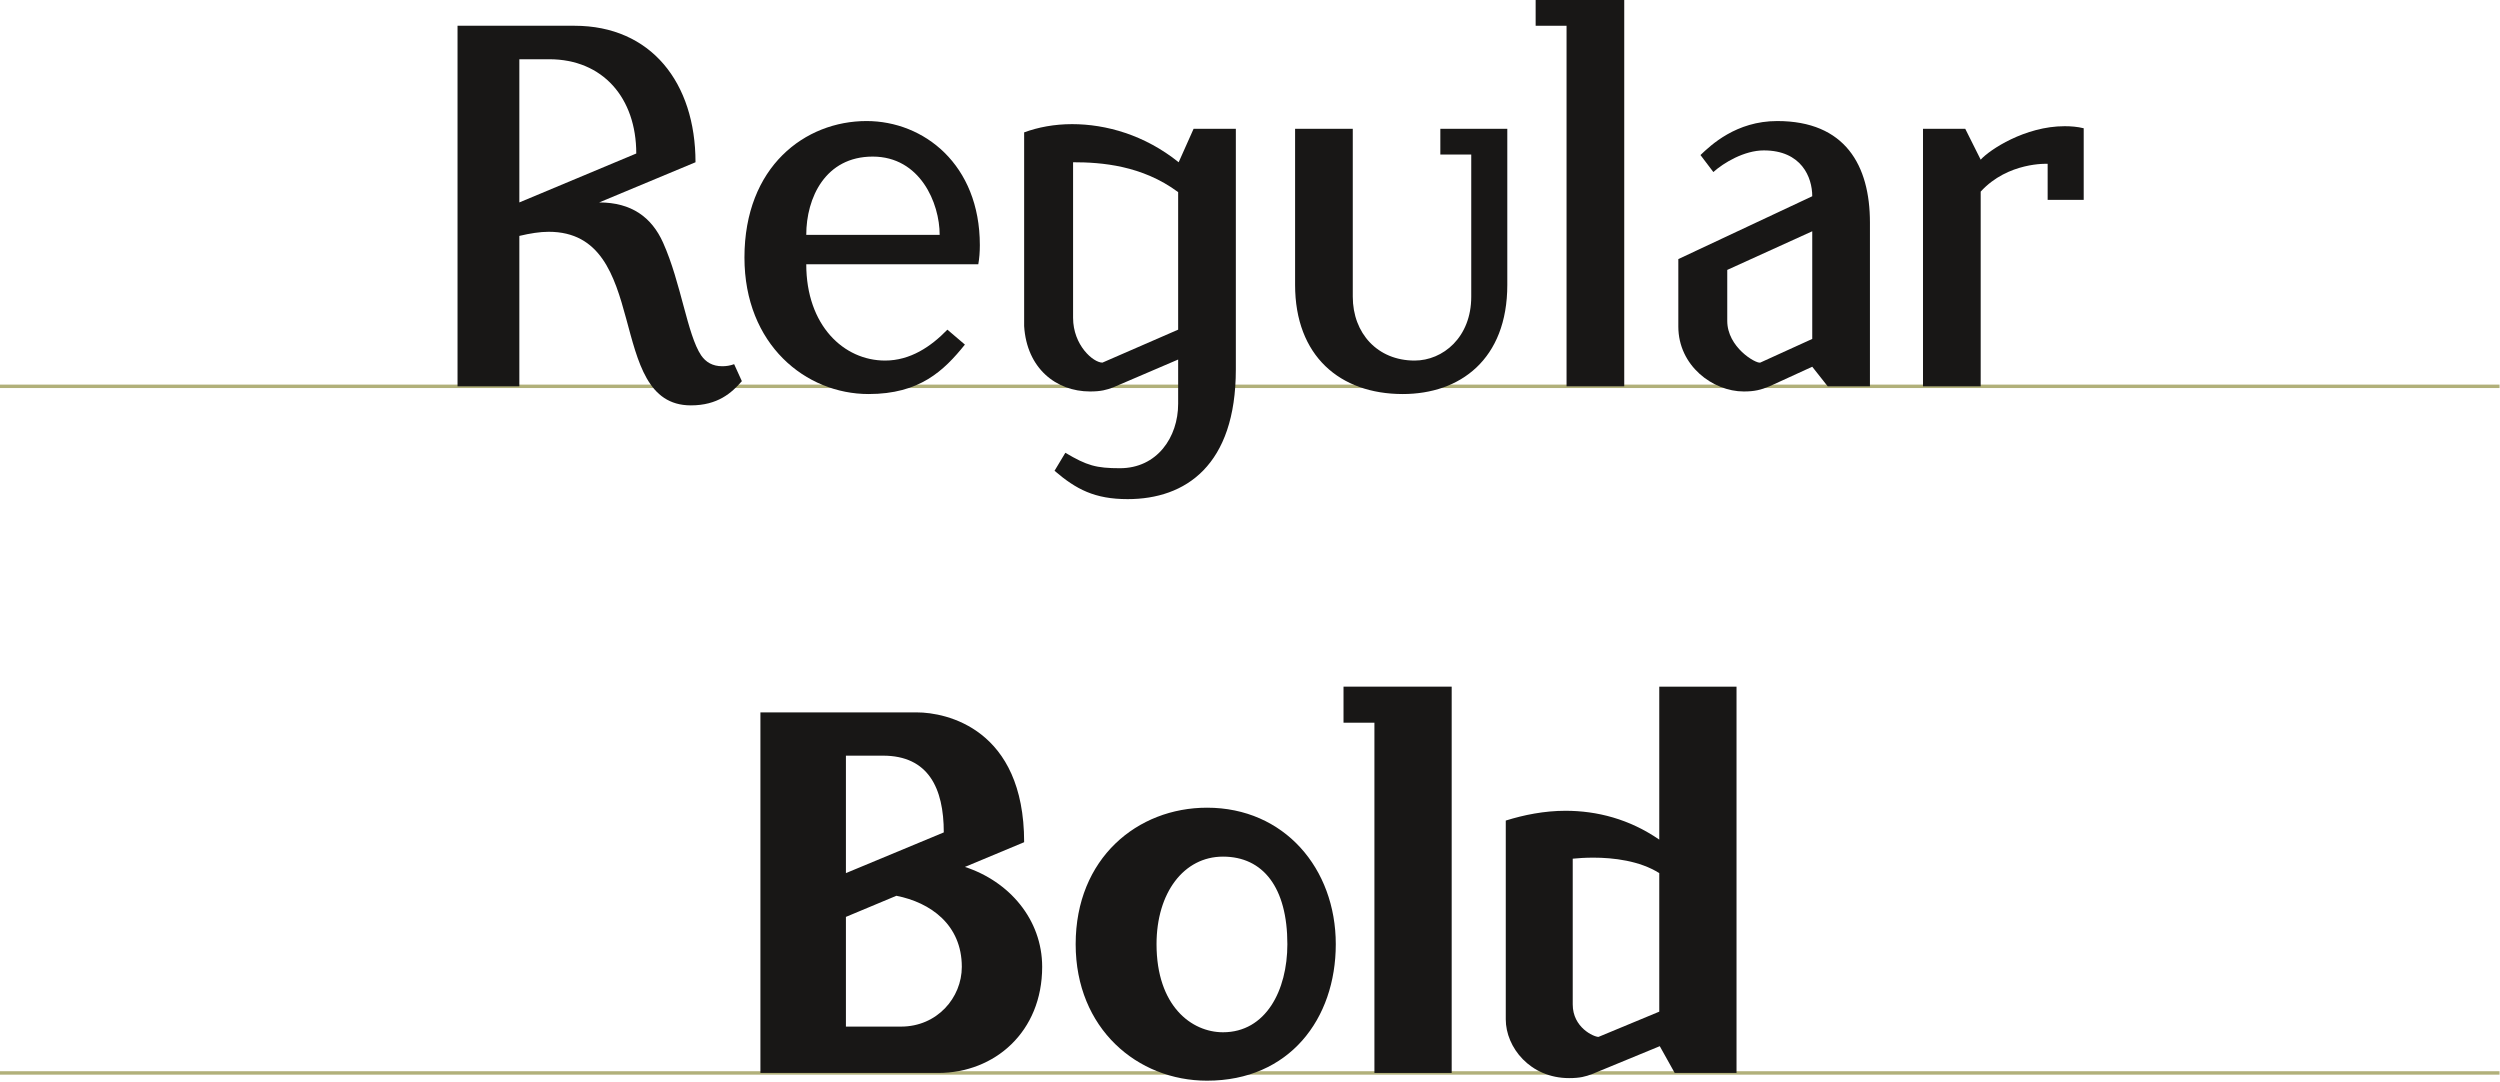
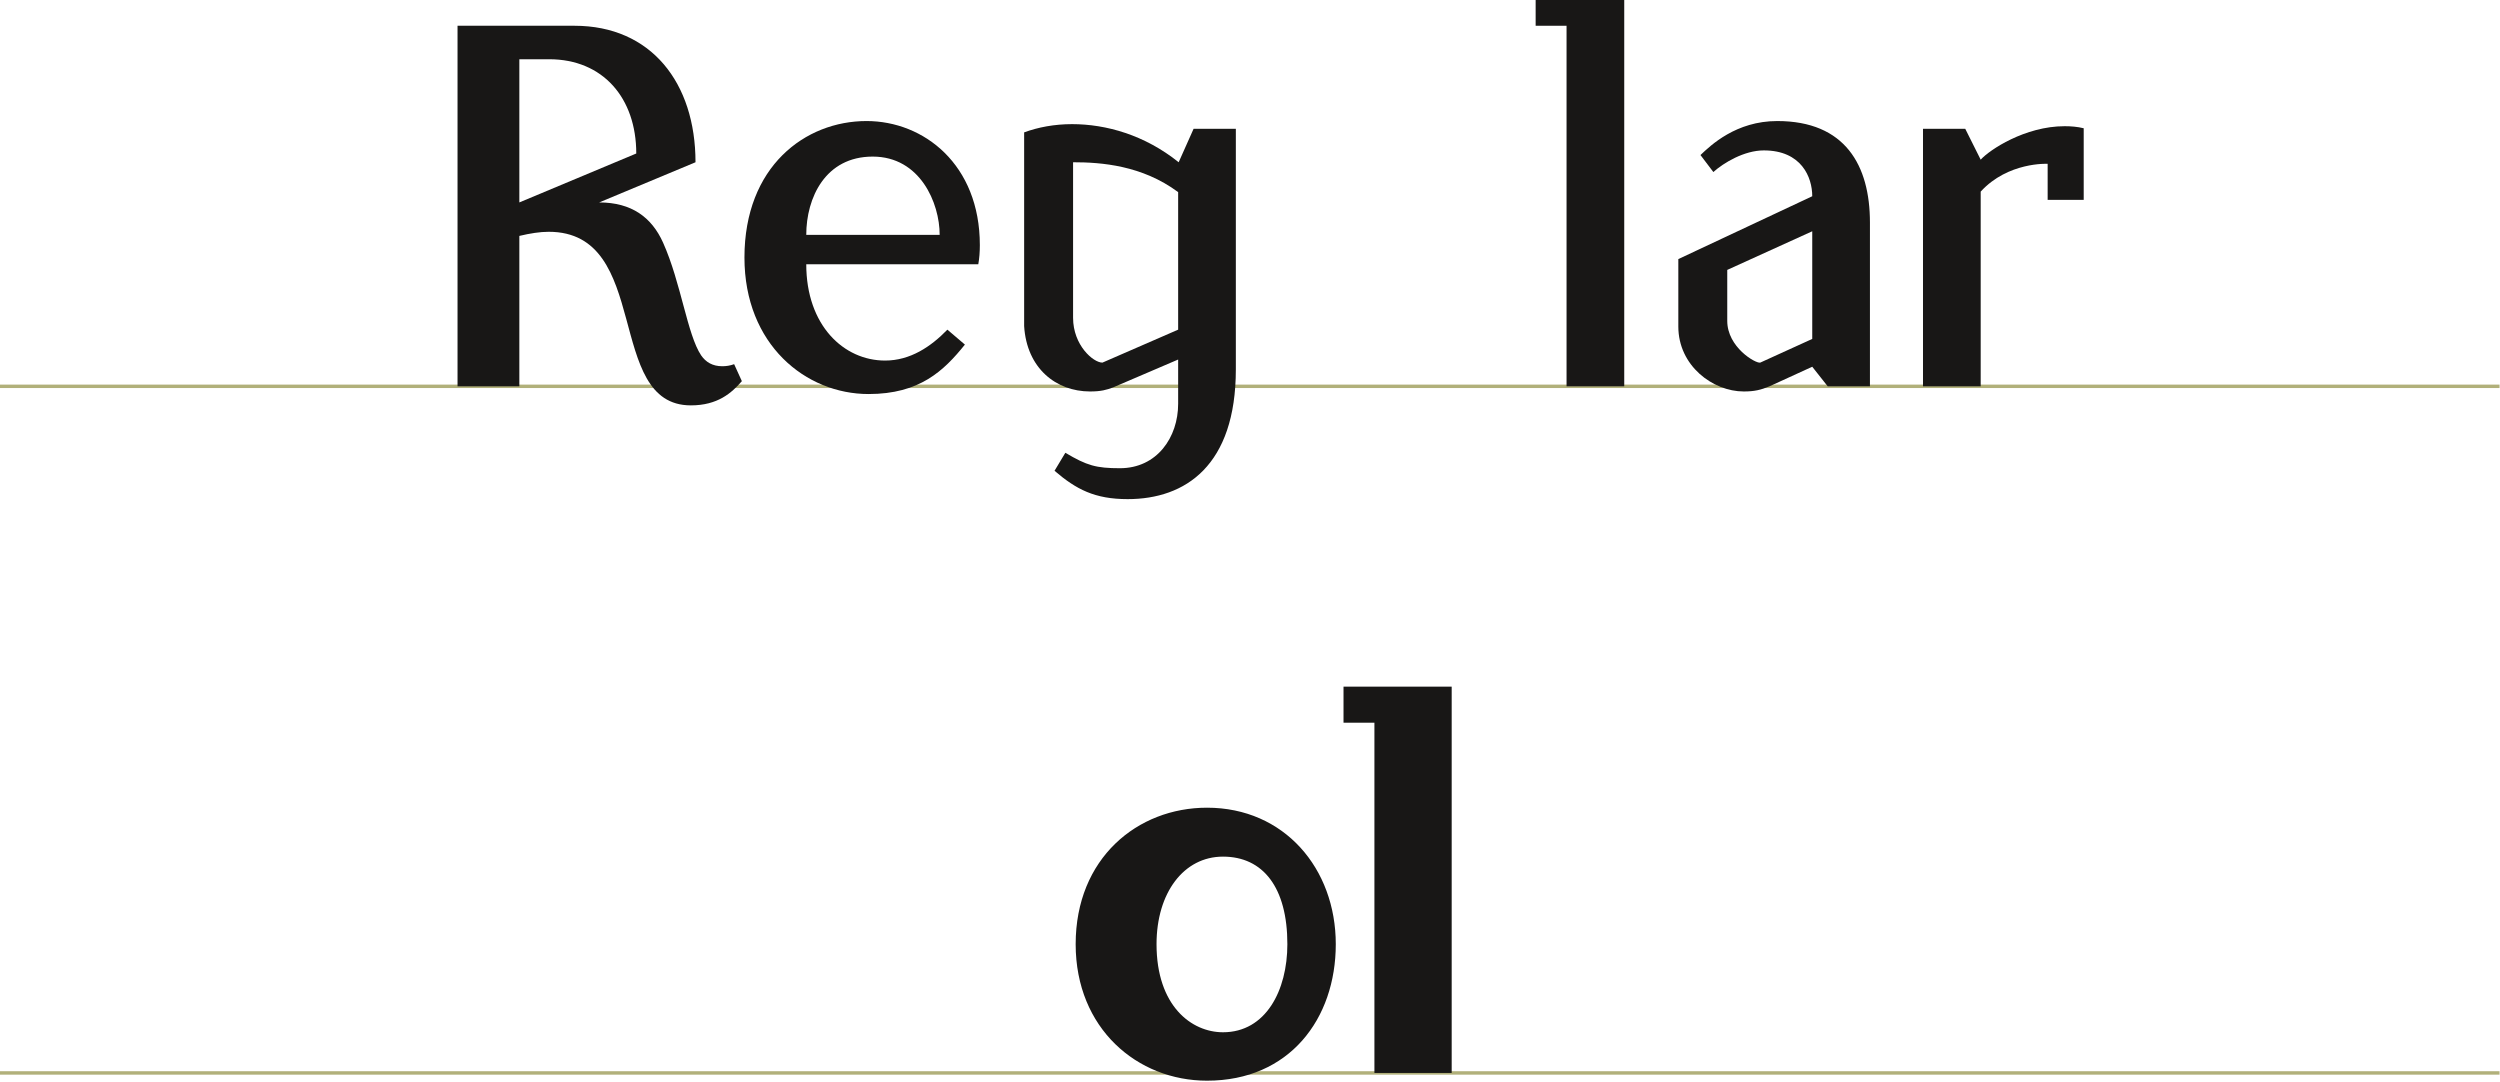
<svg xmlns="http://www.w3.org/2000/svg" width="728" height="315">
  <g>
    <title>Layer 1</title>
    <line id="svg_1" y2="112.497" x2="727.862" y1="112.497" x1="0" stroke-miterlimit="10" stroke="#B1B07A" fill="none" />
    <line id="svg_2" y2="312.441" x2="727.862" y1="312.441" x1="0" stroke-miterlimit="10" stroke="#B1B07A" fill="none" />
    <path id="svg_3" d="m216.031,110.996c-3,3.449 -7.05,7.049 -14.85,7.049c-25.199,0 -11.25,-50.548 -41.398,-50.548c-2.55,0 -5.399,0.45 -8.55,1.2l0,43.798l-17.999,0l0,-104.995l34.049,0c22.349,0 35.248,16.649 35.248,39.748l-28.049,11.7c9.45,0 15.3,4.35 18.6,11.7c5.25,11.699 7.05,26.849 11.1,32.849c1.35,1.95 3.3,3.15 6.149,3.15c1.05,0 2.25,-0.15 3.45,-0.601l2.25,4.95zm-64.798,-52.048l34.049,-14.25c0,-16.199 -9.75,-27.449 -25.349,-27.449l-8.7,0l0,41.699z" fill="#181716" />
    <path id="svg_4" d="m284.88,76.947l-50.098,0c0,17.85 10.949,28.049 22.948,28.049c7.35,0 13.35,-4.05 18.149,-9l5.101,4.35c-6.15,7.65 -13.2,14.399 -28.049,14.399c-18.3,0 -36.148,-14.399 -36.148,-39.748c0,-26.549 17.699,-39.749 35.548,-39.749c16.649,0 32.999,12.6 32.999,36.149c0,1.95 -0.15,3.9 -0.45,5.55zm-11.249,-8.549c0,-9.3 -5.7,-22.799 -19.5,-22.799c-13.799,0 -19.349,12 -19.349,22.799l38.849,0z" fill="#181716" />
    <path id="svg_5" d="m359.878,37.499l0,70.047c0,28.05 -14.699,37.799 -31.499,37.799c-9.6,0 -14.999,-2.85 -21.299,-8.25l3.15,-5.25c6.299,3.75 9,4.5 15.898,4.5c10.801,0 16.949,-8.999 16.949,-18.75l0,-12.899l-18.898,8.1c-1.95,0.75 -3.6,1.2 -6.75,1.2c-9.899,0 -18.449,-6.75 -19.199,-19.05l0,-56.397c4.05,-1.5 8.85,-2.4 13.949,-2.4c9.9,0 21.149,3.15 31.049,11.1l4.35,-9.75l12.3,0zm-16.8,58.497l0,-40.048c-10.499,-7.799 -22.349,-8.7 -30.598,-8.7l0,45.298c0,7.95 5.85,13.049 8.549,13.049l22.049,-9.599z" fill="#181716" />
-     <path id="svg_6" d="m438.927,82.947c0,21.749 -13.799,31.798 -30.448,31.798c-18.3,0 -31.349,-11.099 -31.349,-31.798l0,-45.448l16.799,0l0,48.898c0,10.649 7.2,18.599 17.999,18.599c8.25,0 16.5,-6.75 16.5,-18.599l0,-41.398l-9,0l0,-7.5l19.499,0l0,45.448z" fill="#181716" />
    <path id="svg_7" d="m472.978,0l0,112.496l-16.799,0l0,-104.996l-9,0l0,-7.5l25.799,0z" fill="#181716" />
    <path id="svg_8" d="m544.526,64.797l0,47.699l-12.3,0l-4.5,-5.701l-12.449,5.701c-2.55,1.049 -4.35,1.5 -7.5,1.5c-8.999,0 -19.049,-7.5 -19.049,-18.899l0,-19.649l38.998,-18.3c0,-5.549 -3.149,-13.349 -14.1,-13.349c-5.699,0 -11.699,3.6 -14.699,6.3l-3.75,-4.949c3,-2.851 10.35,-9.9 22.35,-9.9c19.799,-0.001 26.999,12.899 26.999,29.547zm-41.549,13.801l0,14.849c0,7.65 8.25,12.45 9.6,12.149l15.149,-6.899l0,-31.349l-24.749,11.25z" fill="#181716" />
    <path id="svg_9" d="m606.775,37.349l0,20.849l-10.5,0l0,-10.5c0,0 -11.55,-0.6 -19.499,8.1l0,56.698l-16.8,0l0,-74.997l12.3,0l4.5,9c2.55,-2.85 12.899,-9.75 24.449,-9.75c1.8,0 3.75,0.15 5.55,0.6z" fill="#181716" />
-     <path id="svg_10" d="m267.032,207.45c8.4,0 31.199,4.65 31.199,37.799l-17.25,7.2c12.9,4.198 22.5,15.3 22.5,29.099c0,18.897 -13.8,30.897 -30.299,30.897l-51.748,0l0,-104.995l45.598,0zm-20.7,12.599l0,34.199l28.499,-11.85c0,-12.9 -4.5,-22.35 -17.699,-22.35l-10.8,0l0,0.001zm0,46.949l0,31.947l16.049,0c10.5,0 17.7,-8.398 17.7,-17.397c0,-12.299 -9.149,-18.749 -19.05,-20.699l-14.699,6.149z" fill="#181716" />
    <path id="svg_11" d="m388.979,274.948c0,21.749 -13.499,39.747 -37.498,39.747c-20.25,0 -38.248,-15.148 -38.248,-39.747c0,-25.049 17.998,-39.748 38.248,-39.748c22.499,0 37.498,17.699 37.498,39.748zm-52.197,0c0,17.999 10.199,25.647 19.349,25.647c12.449,0 18.749,-12.148 18.749,-25.647c0,-16.5 -7.05,-25.499 -18.749,-25.499c-11.4,0 -19.349,10.499 -19.349,25.499z" fill="#181716" />
    <path id="svg_12" d="m422.73,199.95l0,112.495l-22.499,0l0,-101.995l-9,0l0,-10.5l31.499,0z" fill="#181716" />
-     <path id="svg_13" d="m505.677,199.95l0,112.495l-18,0l-4.35,-7.799l-19.649,8.1c-1.949,0.75 -3.6,1.199 -6.749,1.199c-11.399,0 -18.449,-9 -18.449,-17.1l0,-57.896c5.249,-1.649 11.249,-2.85 17.399,-2.85c9.149,0 18.599,2.399 27.299,8.399l0,-44.549l22.499,0l0,0.001zm-47.698,92.546c0,6.75 6.149,9.449 7.5,9.449l17.699,-7.35l0,-40.347c-5.7,-3.6 -13.35,-4.5 -19.199,-4.5c-2.4,0 -4.5,0.15 -6,0.301l0,42.447z" fill="#181716" />
  </g>
</svg>